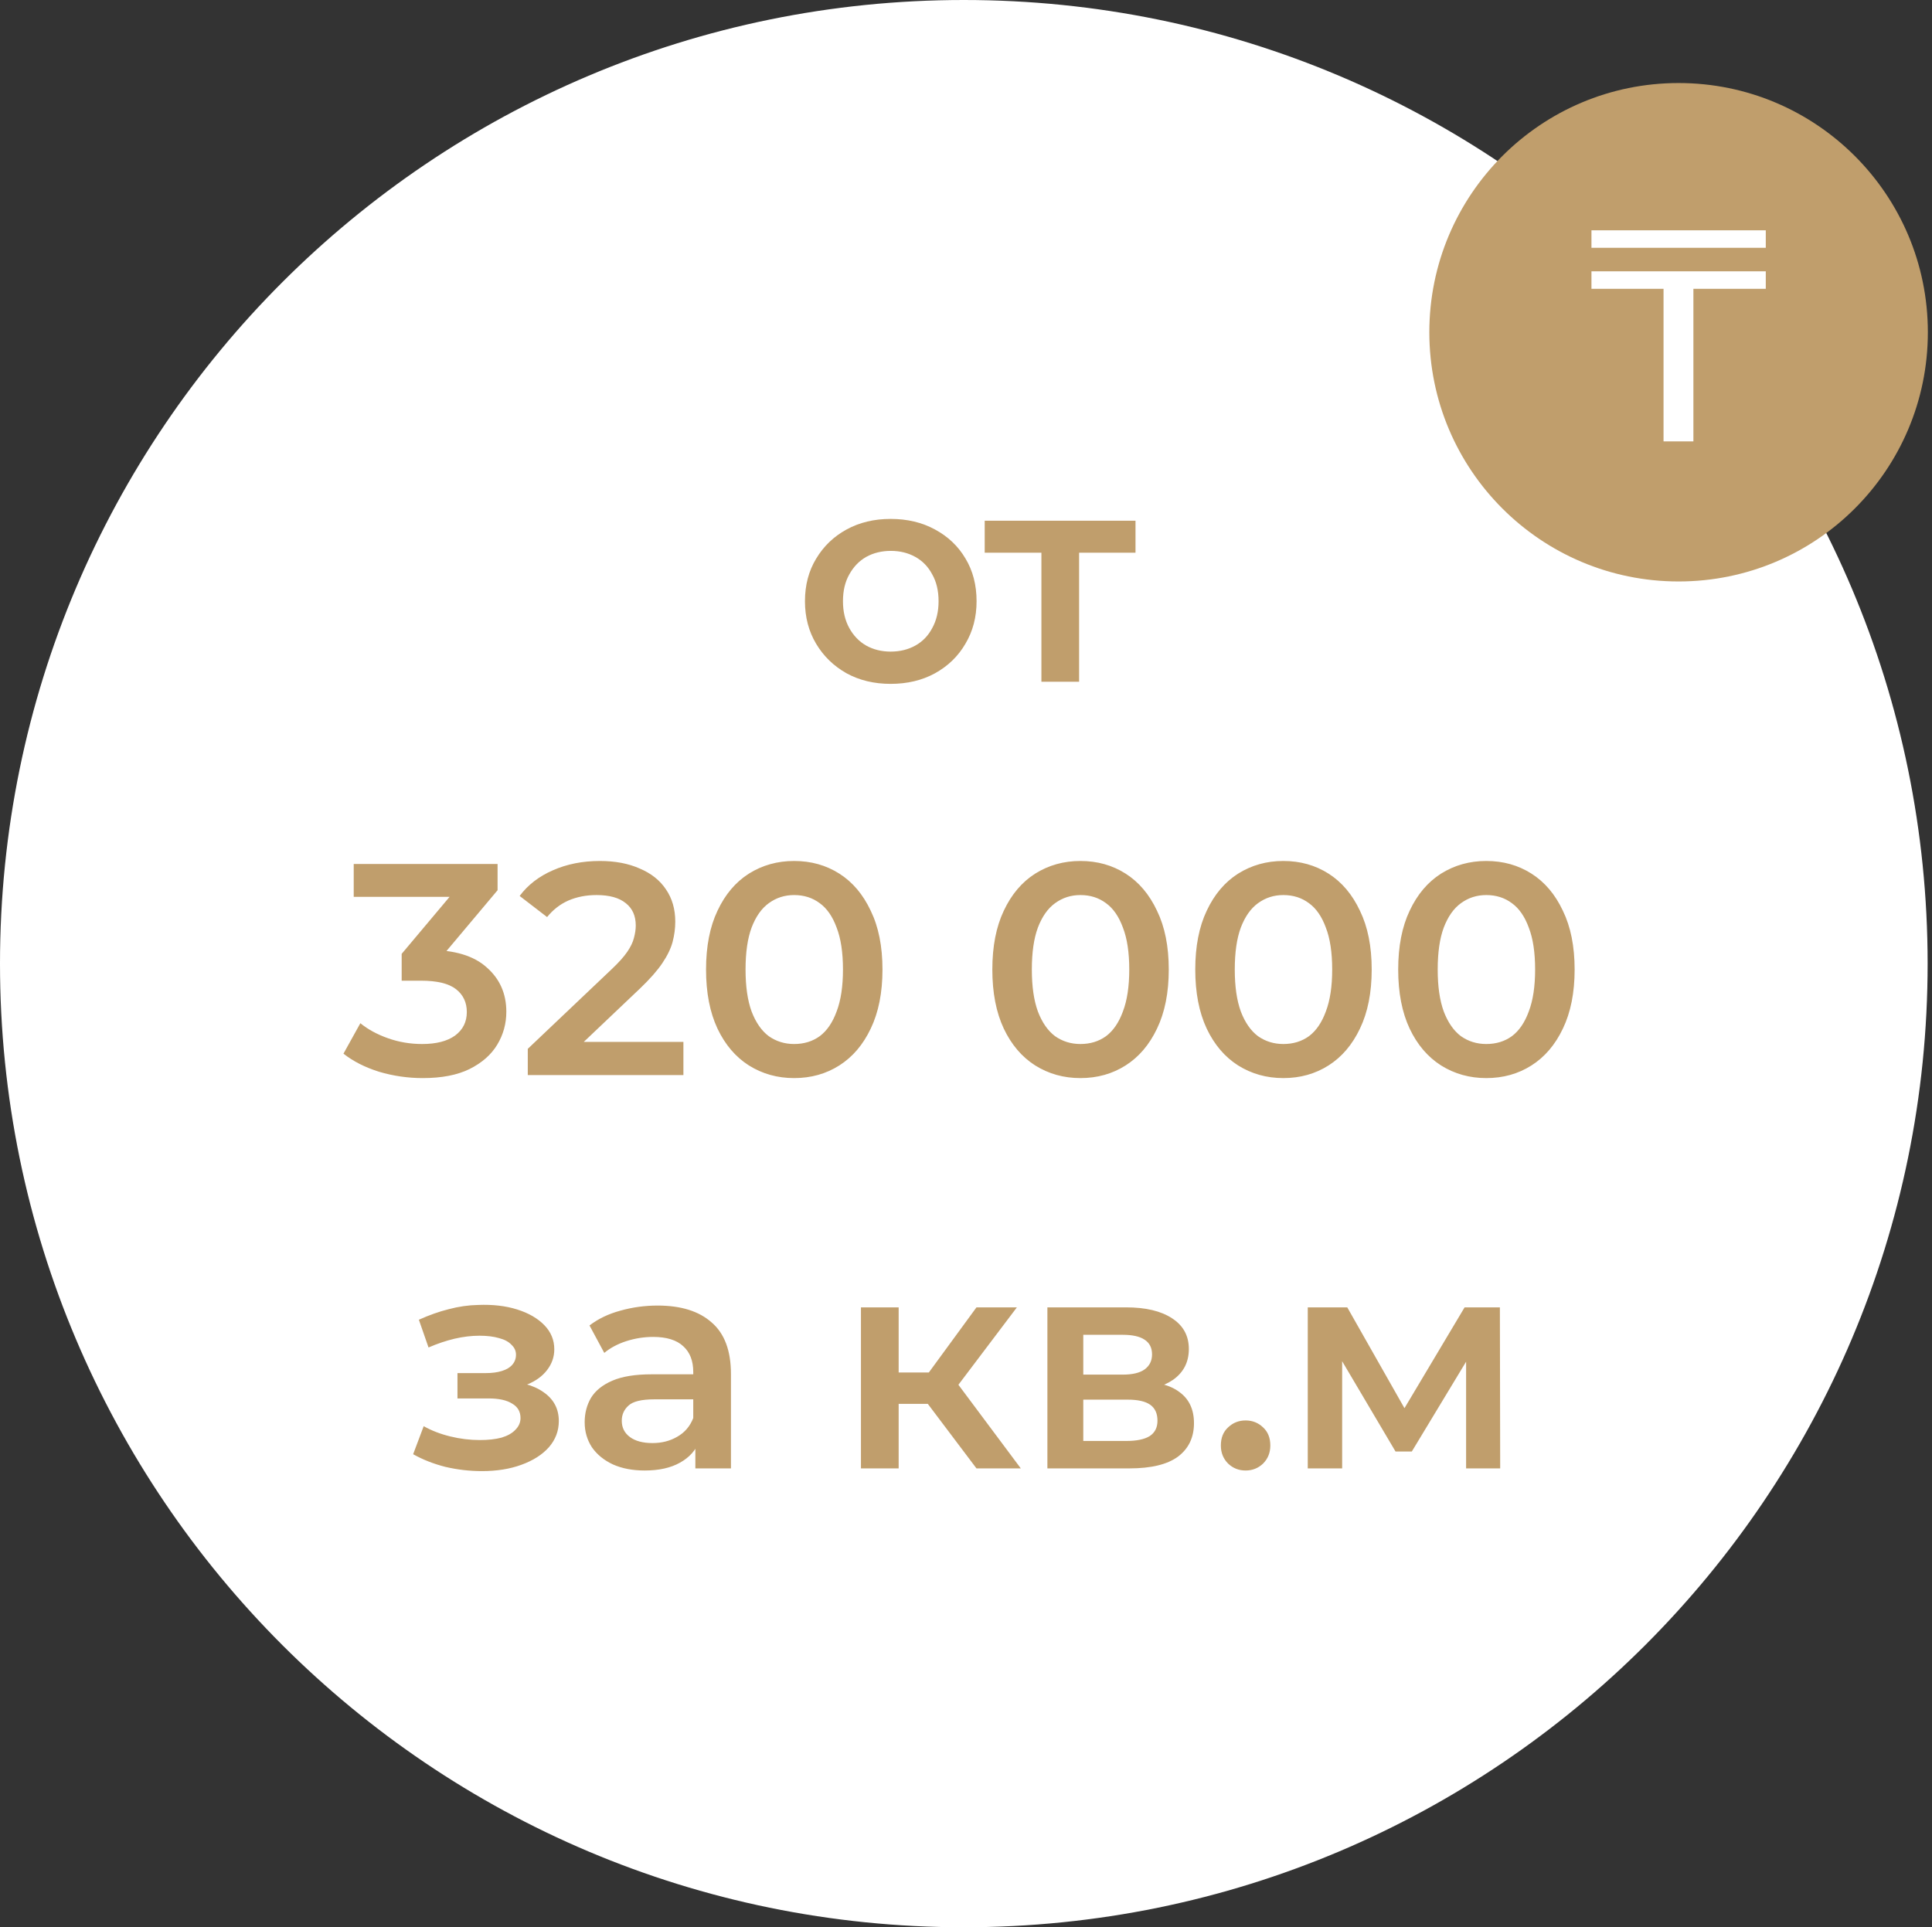
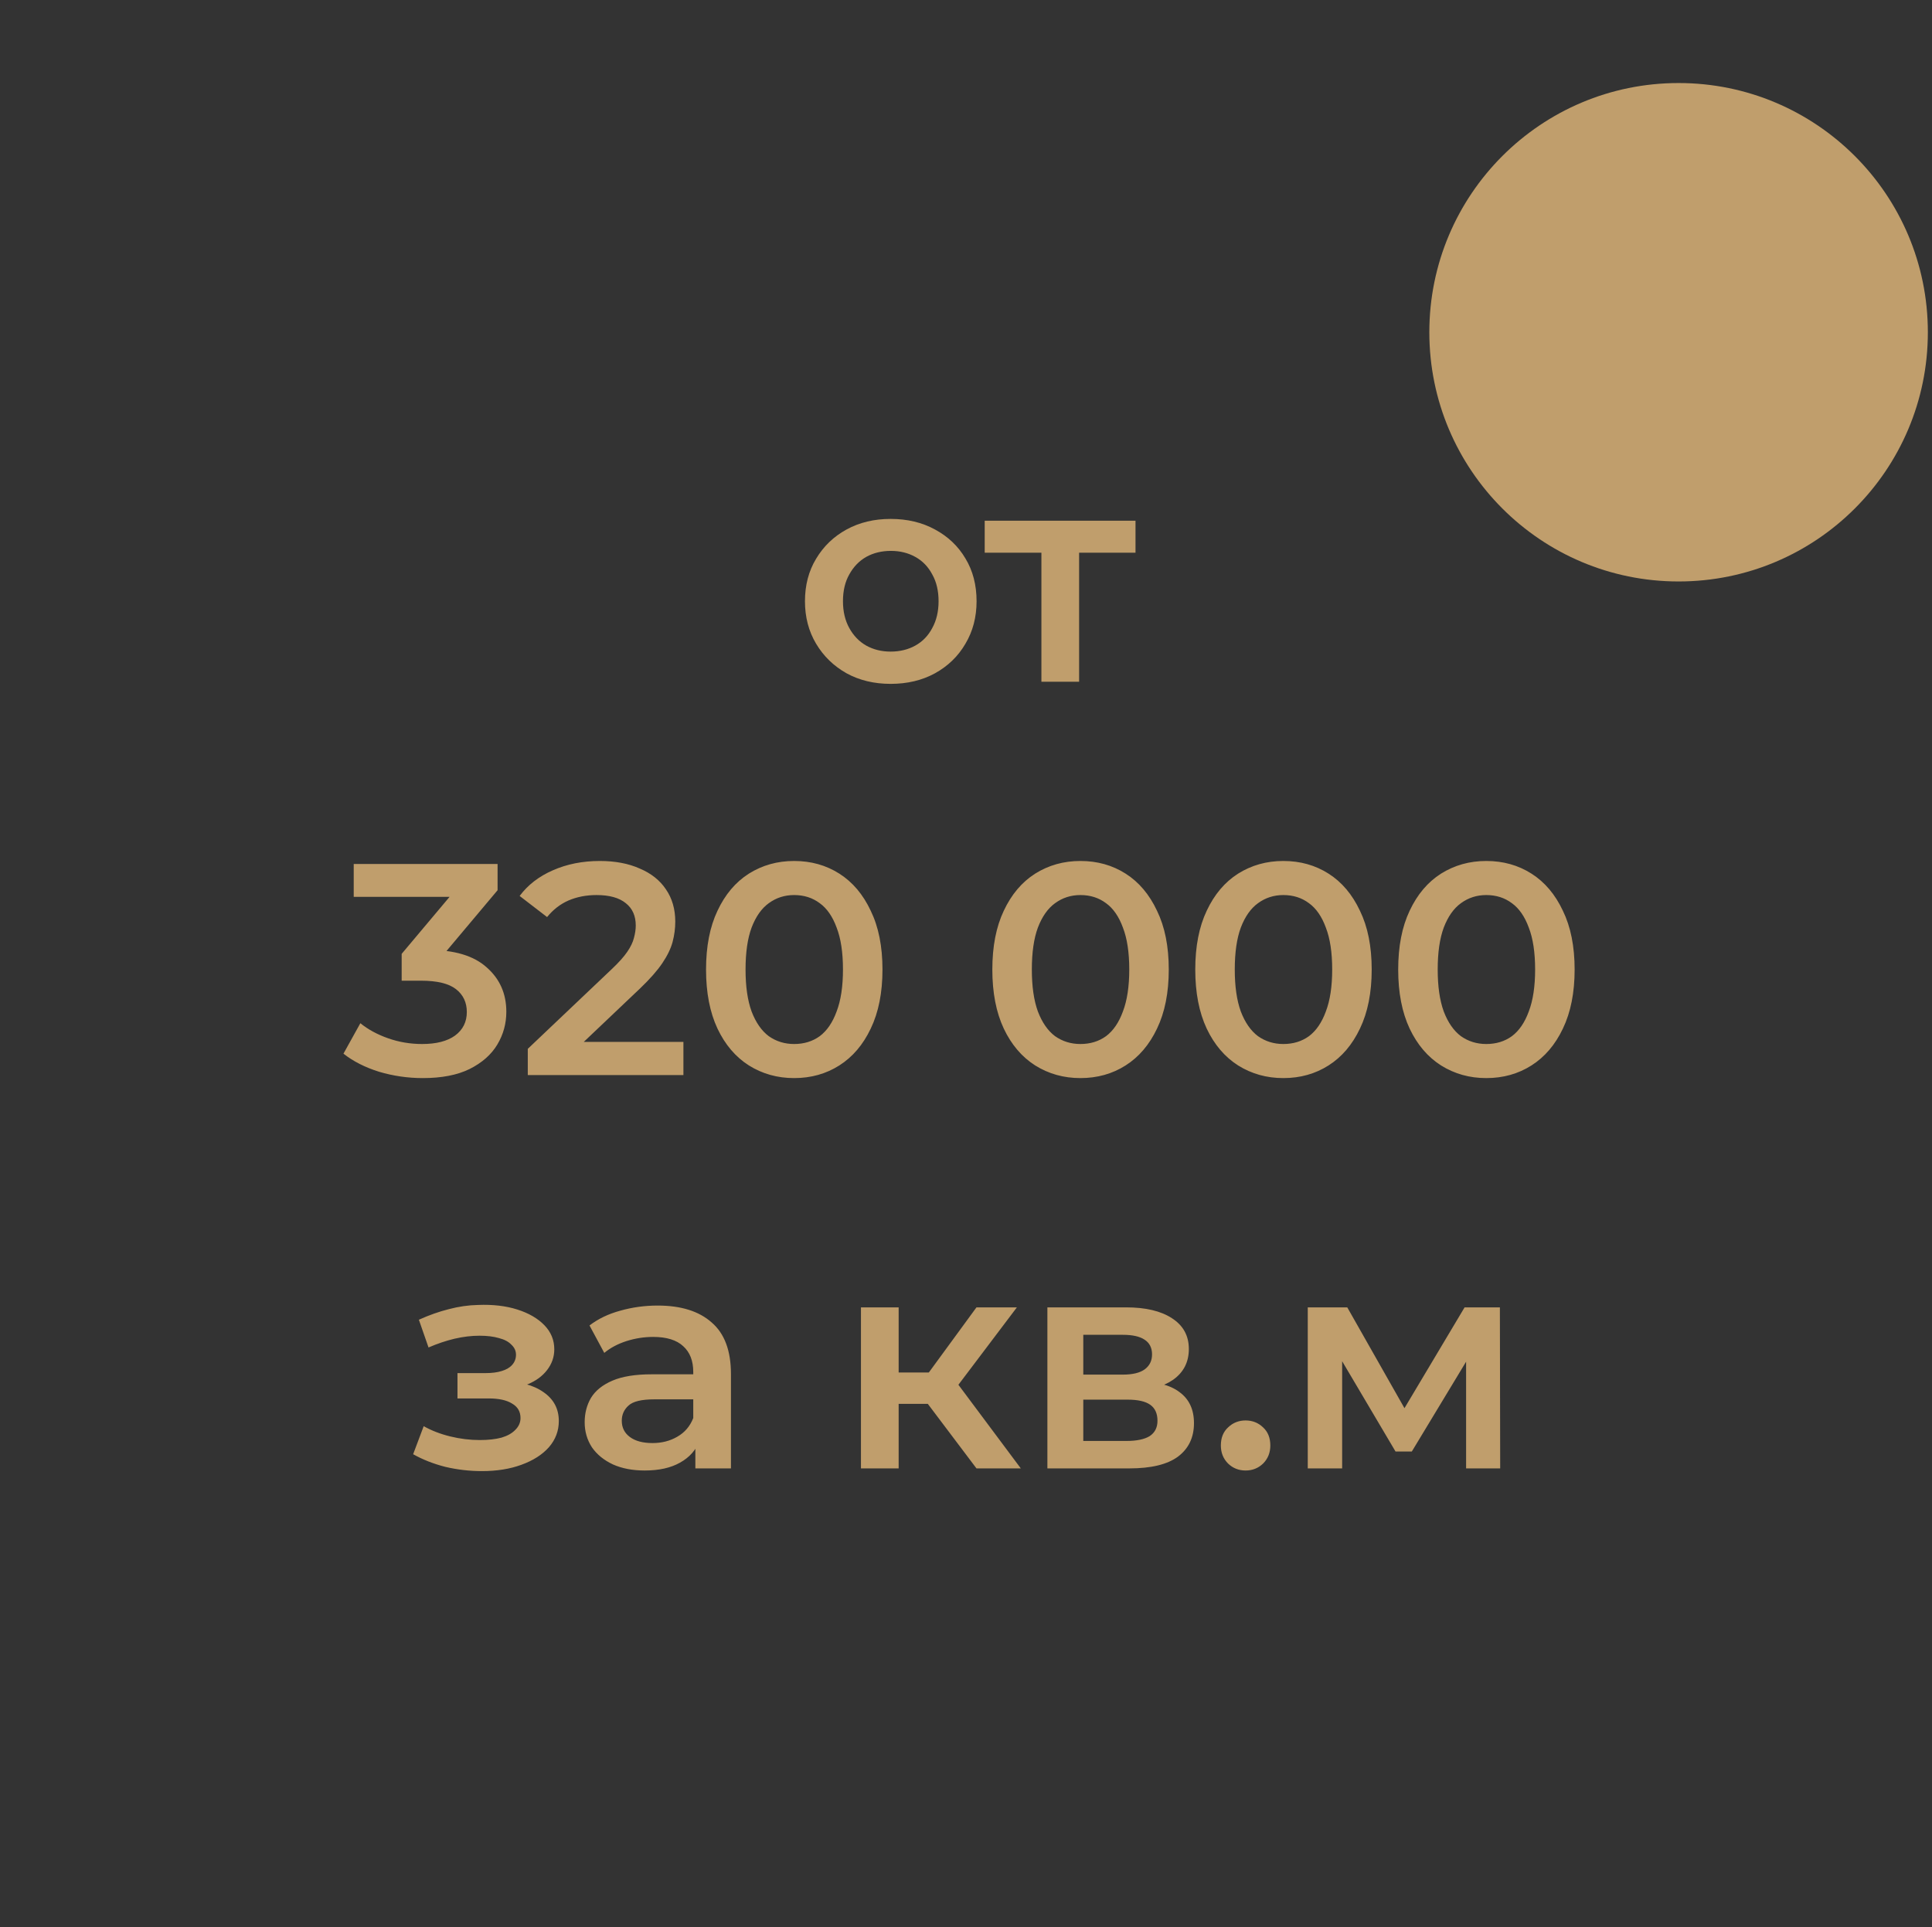
<svg xmlns="http://www.w3.org/2000/svg" width="442" height="441" viewBox="0 0 442 441" fill="none">
  <rect x="0" y="0" width="442" height="441" fill="#333333" stroke="none" />
-   <path d="M441 220.5C441 342.279 342.279 441 220.5 441C98.721 441 0 342.279 0 220.5C0 98.721 98.721 0 220.5 0C342.279 0 441 98.721 441 220.5Z" fill="white" />
  <circle cx="384.026" cy="76.026" r="57.026" fill="#C09E6C" />
-   <path d="M364.091 52.7H403.973V56.702H364.091V52.7ZM380.582 66.086H364.091V62.084H403.973V66.086H387.413V101H380.582V66.086Z" fill="white" />
  <path d="M203.754 156.483C199.982 156.483 196.624 155.678 193.68 154.068C190.736 152.412 188.413 150.158 186.711 147.306C185.009 144.454 184.158 141.211 184.158 137.577C184.158 133.897 185.009 130.654 186.711 127.848C188.413 124.996 190.736 122.765 193.68 121.155C196.624 119.545 199.982 118.74 203.754 118.74C207.572 118.74 210.953 119.545 213.897 121.155C216.887 122.765 219.21 124.973 220.866 127.779C222.568 130.585 223.419 133.851 223.419 137.577C223.419 141.211 222.568 144.454 220.866 147.306C219.21 150.158 216.887 152.412 213.897 154.068C210.953 155.678 207.572 156.483 203.754 156.483ZM203.754 149.1C205.87 149.1 207.756 148.64 209.412 147.72C211.068 146.8 212.356 145.466 213.276 143.718C214.242 141.97 214.725 139.923 214.725 137.577C214.725 135.185 214.242 133.138 213.276 131.436C212.356 129.688 211.068 128.354 209.412 127.434C207.756 126.514 205.893 126.054 203.823 126.054C201.707 126.054 199.821 126.514 198.165 127.434C196.555 128.354 195.267 129.688 194.301 131.436C193.335 133.138 192.852 135.185 192.852 137.577C192.852 139.923 193.335 141.97 194.301 143.718C195.267 145.466 196.555 146.8 198.165 147.72C199.821 148.64 201.684 149.1 203.754 149.1ZM238.251 156V124.398L240.252 126.468H225.279V119.154H259.779V126.468H244.875L246.876 124.398V156H238.251ZM96.724 246.69C93.32 246.69 89.985 246.207 86.719 245.241C83.499 244.229 80.785 242.849 78.577 241.101L82.441 234.132C84.189 235.558 86.305 236.708 88.789 237.582C91.273 238.456 93.872 238.893 96.586 238.893C99.806 238.893 102.313 238.249 104.107 236.961C105.901 235.627 106.798 233.833 106.798 231.579C106.798 229.371 105.97 227.623 104.314 226.335C102.658 225.047 99.99 224.403 96.31 224.403H91.894V218.262L105.694 201.84L106.867 205.221H80.923V197.7H113.836V203.703L100.036 220.125L95.344 217.365H98.035C103.969 217.365 108.408 218.699 111.352 221.367C114.342 223.989 115.837 227.37 115.837 231.51C115.837 234.224 115.147 236.731 113.767 239.031C112.387 241.331 110.271 243.194 107.419 244.62C104.613 246 101.048 246.69 96.724 246.69ZM120.746 246V239.997L139.928 221.781C141.538 220.263 142.734 218.929 143.516 217.779C144.298 216.629 144.804 215.571 145.034 214.605C145.31 213.593 145.448 212.65 145.448 211.776C145.448 209.568 144.689 207.866 143.171 206.67C141.653 205.428 139.422 204.807 136.478 204.807C134.132 204.807 131.993 205.221 130.061 206.049C128.175 206.877 126.542 208.142 125.162 209.844L118.883 205.014C120.769 202.484 123.299 200.529 126.473 199.149C129.693 197.723 133.281 197.01 137.237 197.01C140.733 197.01 143.769 197.585 146.345 198.735C148.967 199.839 150.968 201.426 152.348 203.496C153.774 205.566 154.487 208.027 154.487 210.879C154.487 212.443 154.28 214.007 153.866 215.571C153.452 217.089 152.67 218.699 151.52 220.401C150.37 222.103 148.691 224.012 146.483 226.128L129.992 241.791L128.129 238.41H156.35V246H120.746ZM181.675 246.69C177.857 246.69 174.407 245.724 171.325 243.792C168.289 241.86 165.897 239.054 164.149 235.374C162.401 231.648 161.527 227.14 161.527 221.85C161.527 216.56 162.401 212.075 164.149 208.395C165.897 204.669 168.289 201.84 171.325 199.908C174.407 197.976 177.857 197.01 181.675 197.01C185.539 197.01 188.989 197.976 192.025 199.908C195.061 201.84 197.453 204.669 199.201 208.395C200.995 212.075 201.892 216.56 201.892 221.85C201.892 227.14 200.995 231.648 199.201 235.374C197.453 239.054 195.061 241.86 192.025 243.792C188.989 245.724 185.539 246.69 181.675 246.69ZM181.675 238.893C183.929 238.893 185.884 238.295 187.54 237.099C189.196 235.857 190.484 233.971 191.404 231.441C192.37 228.911 192.853 225.714 192.853 221.85C192.853 217.94 192.37 214.743 191.404 212.259C190.484 209.729 189.196 207.866 187.54 206.67C185.884 205.428 183.929 204.807 181.675 204.807C179.513 204.807 177.581 205.428 175.879 206.67C174.223 207.866 172.912 209.729 171.946 212.259C171.026 214.743 170.566 217.94 170.566 221.85C170.566 225.714 171.026 228.911 171.946 231.441C172.912 233.971 174.223 235.857 175.879 237.099C177.581 238.295 179.513 238.893 181.675 238.893ZM247.172 246.69C243.354 246.69 239.904 245.724 236.822 243.792C233.786 241.86 231.394 239.054 229.646 235.374C227.898 231.648 227.024 227.14 227.024 221.85C227.024 216.56 227.898 212.075 229.646 208.395C231.394 204.669 233.786 201.84 236.822 199.908C239.904 197.976 243.354 197.01 247.172 197.01C251.036 197.01 254.486 197.976 257.522 199.908C260.558 201.84 262.95 204.669 264.698 208.395C266.492 212.075 267.389 216.56 267.389 221.85C267.389 227.14 266.492 231.648 264.698 235.374C262.95 239.054 260.558 241.86 257.522 243.792C254.486 245.724 251.036 246.69 247.172 246.69ZM247.172 238.893C249.426 238.893 251.381 238.295 253.037 237.099C254.693 235.857 255.981 233.971 256.901 231.441C257.867 228.911 258.35 225.714 258.35 221.85C258.35 217.94 257.867 214.743 256.901 212.259C255.981 209.729 254.693 207.866 253.037 206.67C251.381 205.428 249.426 204.807 247.172 204.807C245.01 204.807 243.078 205.428 241.376 206.67C239.72 207.866 238.409 209.729 237.443 212.259C236.523 214.743 236.063 217.94 236.063 221.85C236.063 225.714 236.523 228.911 237.443 231.441C238.409 233.971 239.72 235.857 241.376 237.099C243.078 238.295 245.01 238.893 247.172 238.893ZM293.598 246.69C289.78 246.69 286.33 245.724 283.248 243.792C280.212 241.86 277.82 239.054 276.072 235.374C274.324 231.648 273.45 227.14 273.45 221.85C273.45 216.56 274.324 212.075 276.072 208.395C277.82 204.669 280.212 201.84 283.248 199.908C286.33 197.976 289.78 197.01 293.598 197.01C297.462 197.01 300.912 197.976 303.948 199.908C306.984 201.84 309.376 204.669 311.124 208.395C312.918 212.075 313.815 216.56 313.815 221.85C313.815 227.14 312.918 231.648 311.124 235.374C309.376 239.054 306.984 241.86 303.948 243.792C300.912 245.724 297.462 246.69 293.598 246.69ZM293.598 238.893C295.852 238.893 297.807 238.295 299.463 237.099C301.119 235.857 302.407 233.971 303.327 231.441C304.293 228.911 304.776 225.714 304.776 221.85C304.776 217.94 304.293 214.743 303.327 212.259C302.407 209.729 301.119 207.866 299.463 206.67C297.807 205.428 295.852 204.807 293.598 204.807C291.436 204.807 289.504 205.428 287.802 206.67C286.146 207.866 284.835 209.729 283.869 212.259C282.949 214.743 282.489 217.94 282.489 221.85C282.489 225.714 282.949 228.911 283.869 231.441C284.835 233.971 286.146 235.857 287.802 237.099C289.504 238.295 291.436 238.893 293.598 238.893ZM340.025 246.69C336.207 246.69 332.757 245.724 329.675 243.792C326.639 241.86 324.247 239.054 322.499 235.374C320.751 231.648 319.877 227.14 319.877 221.85C319.877 216.56 320.751 212.075 322.499 208.395C324.247 204.669 326.639 201.84 329.675 199.908C332.757 197.976 336.207 197.01 340.025 197.01C343.889 197.01 347.339 197.976 350.375 199.908C353.411 201.84 355.803 204.669 357.551 208.395C359.345 212.075 360.242 216.56 360.242 221.85C360.242 227.14 359.345 231.648 357.551 235.374C355.803 239.054 353.411 241.86 350.375 243.792C347.339 245.724 343.889 246.69 340.025 246.69ZM340.025 238.893C342.279 238.893 344.234 238.295 345.89 237.099C347.546 235.857 348.834 233.971 349.754 231.441C350.72 228.911 351.203 225.714 351.203 221.85C351.203 217.94 350.72 214.743 349.754 212.259C348.834 209.729 347.546 207.866 345.89 206.67C344.234 205.428 342.279 204.807 340.025 204.807C337.863 204.807 335.931 205.428 334.229 206.67C332.573 207.866 331.262 209.729 330.296 212.259C329.376 214.743 328.916 217.94 328.916 221.85C328.916 225.714 329.376 228.911 330.296 231.441C331.262 233.971 332.573 235.857 334.229 237.099C335.931 238.295 337.863 238.893 340.025 238.893ZM110.25 336.621C107.444 336.621 104.661 336.299 101.901 335.655C99.187 334.965 96.726 333.999 94.518 332.757L96.933 326.34C98.727 327.352 100.751 328.134 103.005 328.686C105.259 329.238 107.513 329.514 109.767 329.514C111.699 329.514 113.355 329.33 114.735 328.962C116.115 328.548 117.173 327.95 117.909 327.168C118.691 326.386 119.082 325.489 119.082 324.477C119.082 323.005 118.438 321.901 117.15 321.165C115.908 320.383 114.114 319.992 111.768 319.992H104.661V314.196H111.078C112.55 314.196 113.792 314.035 114.804 313.713C115.862 313.391 116.667 312.908 117.219 312.264C117.771 311.62 118.047 310.861 118.047 309.987C118.047 309.113 117.702 308.354 117.012 307.71C116.368 307.02 115.425 306.514 114.183 306.192C112.941 305.824 111.446 305.64 109.698 305.64C107.858 305.64 105.949 305.87 103.971 306.33C102.039 306.79 100.061 307.457 98.037 308.331L95.829 301.983C98.175 300.925 100.452 300.12 102.66 299.568C104.914 298.97 107.145 298.648 109.353 298.602C112.711 298.464 115.701 298.809 118.323 299.637C120.945 300.465 123.015 301.661 124.533 303.225C126.051 304.789 126.81 306.629 126.81 308.745C126.81 310.493 126.258 312.08 125.154 313.506C124.096 314.886 122.624 315.967 120.738 316.749C118.898 317.531 116.782 317.922 114.39 317.922L114.666 316.059C118.76 316.059 121.98 316.887 124.326 318.543C126.672 320.153 127.845 322.361 127.845 325.167C127.845 327.421 127.086 329.422 125.568 331.17C124.05 332.872 121.957 334.206 119.289 335.172C116.667 336.138 113.654 336.621 110.25 336.621ZM159.084 336V328.548L158.601 326.961V313.92C158.601 311.39 157.842 309.435 156.324 308.055C154.806 306.629 152.506 305.916 149.424 305.916C147.354 305.916 145.307 306.238 143.283 306.882C141.305 307.526 139.626 308.423 138.246 309.573L134.865 303.294C136.843 301.776 139.189 300.649 141.903 299.913C144.663 299.131 147.515 298.74 150.459 298.74C155.795 298.74 159.912 300.028 162.81 302.604C165.754 305.134 167.226 309.067 167.226 314.403V336H159.084ZM147.492 336.483C144.732 336.483 142.317 336.023 140.247 335.103C138.177 334.137 136.567 332.826 135.417 331.17C134.313 329.468 133.761 327.559 133.761 325.443C133.761 323.373 134.244 321.51 135.21 319.854C136.222 318.198 137.855 316.887 140.109 315.921C142.363 314.955 145.353 314.472 149.079 314.472H159.774V320.199H149.7C146.756 320.199 144.778 320.682 143.766 321.648C142.754 322.568 142.248 323.718 142.248 325.098C142.248 326.662 142.869 327.904 144.111 328.824C145.353 329.744 147.078 330.204 149.286 330.204C151.402 330.204 153.288 329.721 154.944 328.755C156.646 327.789 157.865 326.363 158.601 324.477L160.05 329.652C159.222 331.814 157.727 333.493 155.565 334.689C153.449 335.885 150.758 336.483 147.492 336.483ZM223.395 336L210.078 318.336L217.116 313.989L233.538 336H223.395ZM196.968 336V299.154H205.593V336H196.968ZM203.04 321.234V314.058H215.529V321.234H203.04ZM217.944 318.612L209.871 317.646L223.395 299.154H232.641L217.944 318.612ZM239.621 336V299.154H257.63C262.092 299.154 265.588 299.982 268.118 301.638C270.694 303.294 271.982 305.64 271.982 308.676C271.982 311.666 270.786 314.012 268.394 315.714C266.002 317.37 262.828 318.198 258.872 318.198L259.907 316.059C264.369 316.059 267.681 316.887 269.843 318.543C272.051 320.153 273.155 322.522 273.155 325.65C273.155 328.916 271.936 331.469 269.498 333.309C267.06 335.103 263.357 336 258.389 336H239.621ZM247.832 329.721H257.699C260.045 329.721 261.816 329.353 263.012 328.617C264.208 327.835 264.806 326.662 264.806 325.098C264.806 323.442 264.254 322.223 263.15 321.441C262.046 320.659 260.321 320.268 257.975 320.268H247.832V329.721ZM247.832 314.541H256.871C259.079 314.541 260.735 314.15 261.839 313.368C262.989 312.54 263.564 311.39 263.564 309.918C263.564 308.4 262.989 307.273 261.839 306.537C260.735 305.801 259.079 305.433 256.871 305.433H247.832V314.541ZM284.964 336.483C283.4 336.483 282.066 335.954 280.962 334.896C279.858 333.792 279.306 332.412 279.306 330.756C279.306 329.008 279.858 327.628 280.962 326.616C282.066 325.558 283.4 325.029 284.964 325.029C286.528 325.029 287.862 325.558 288.966 326.616C290.07 327.628 290.622 329.008 290.622 330.756C290.622 332.412 290.07 333.792 288.966 334.896C287.862 335.954 286.528 336.483 284.964 336.483ZM299.188 336V299.154H308.227L323.062 325.305H319.474L335.068 299.154H343.141L343.21 336H335.413V308.4L336.793 309.297L322.993 332.136H319.267L305.398 308.676L307.054 308.262V336H299.188Z" fill="#C09E6C" />
</svg>